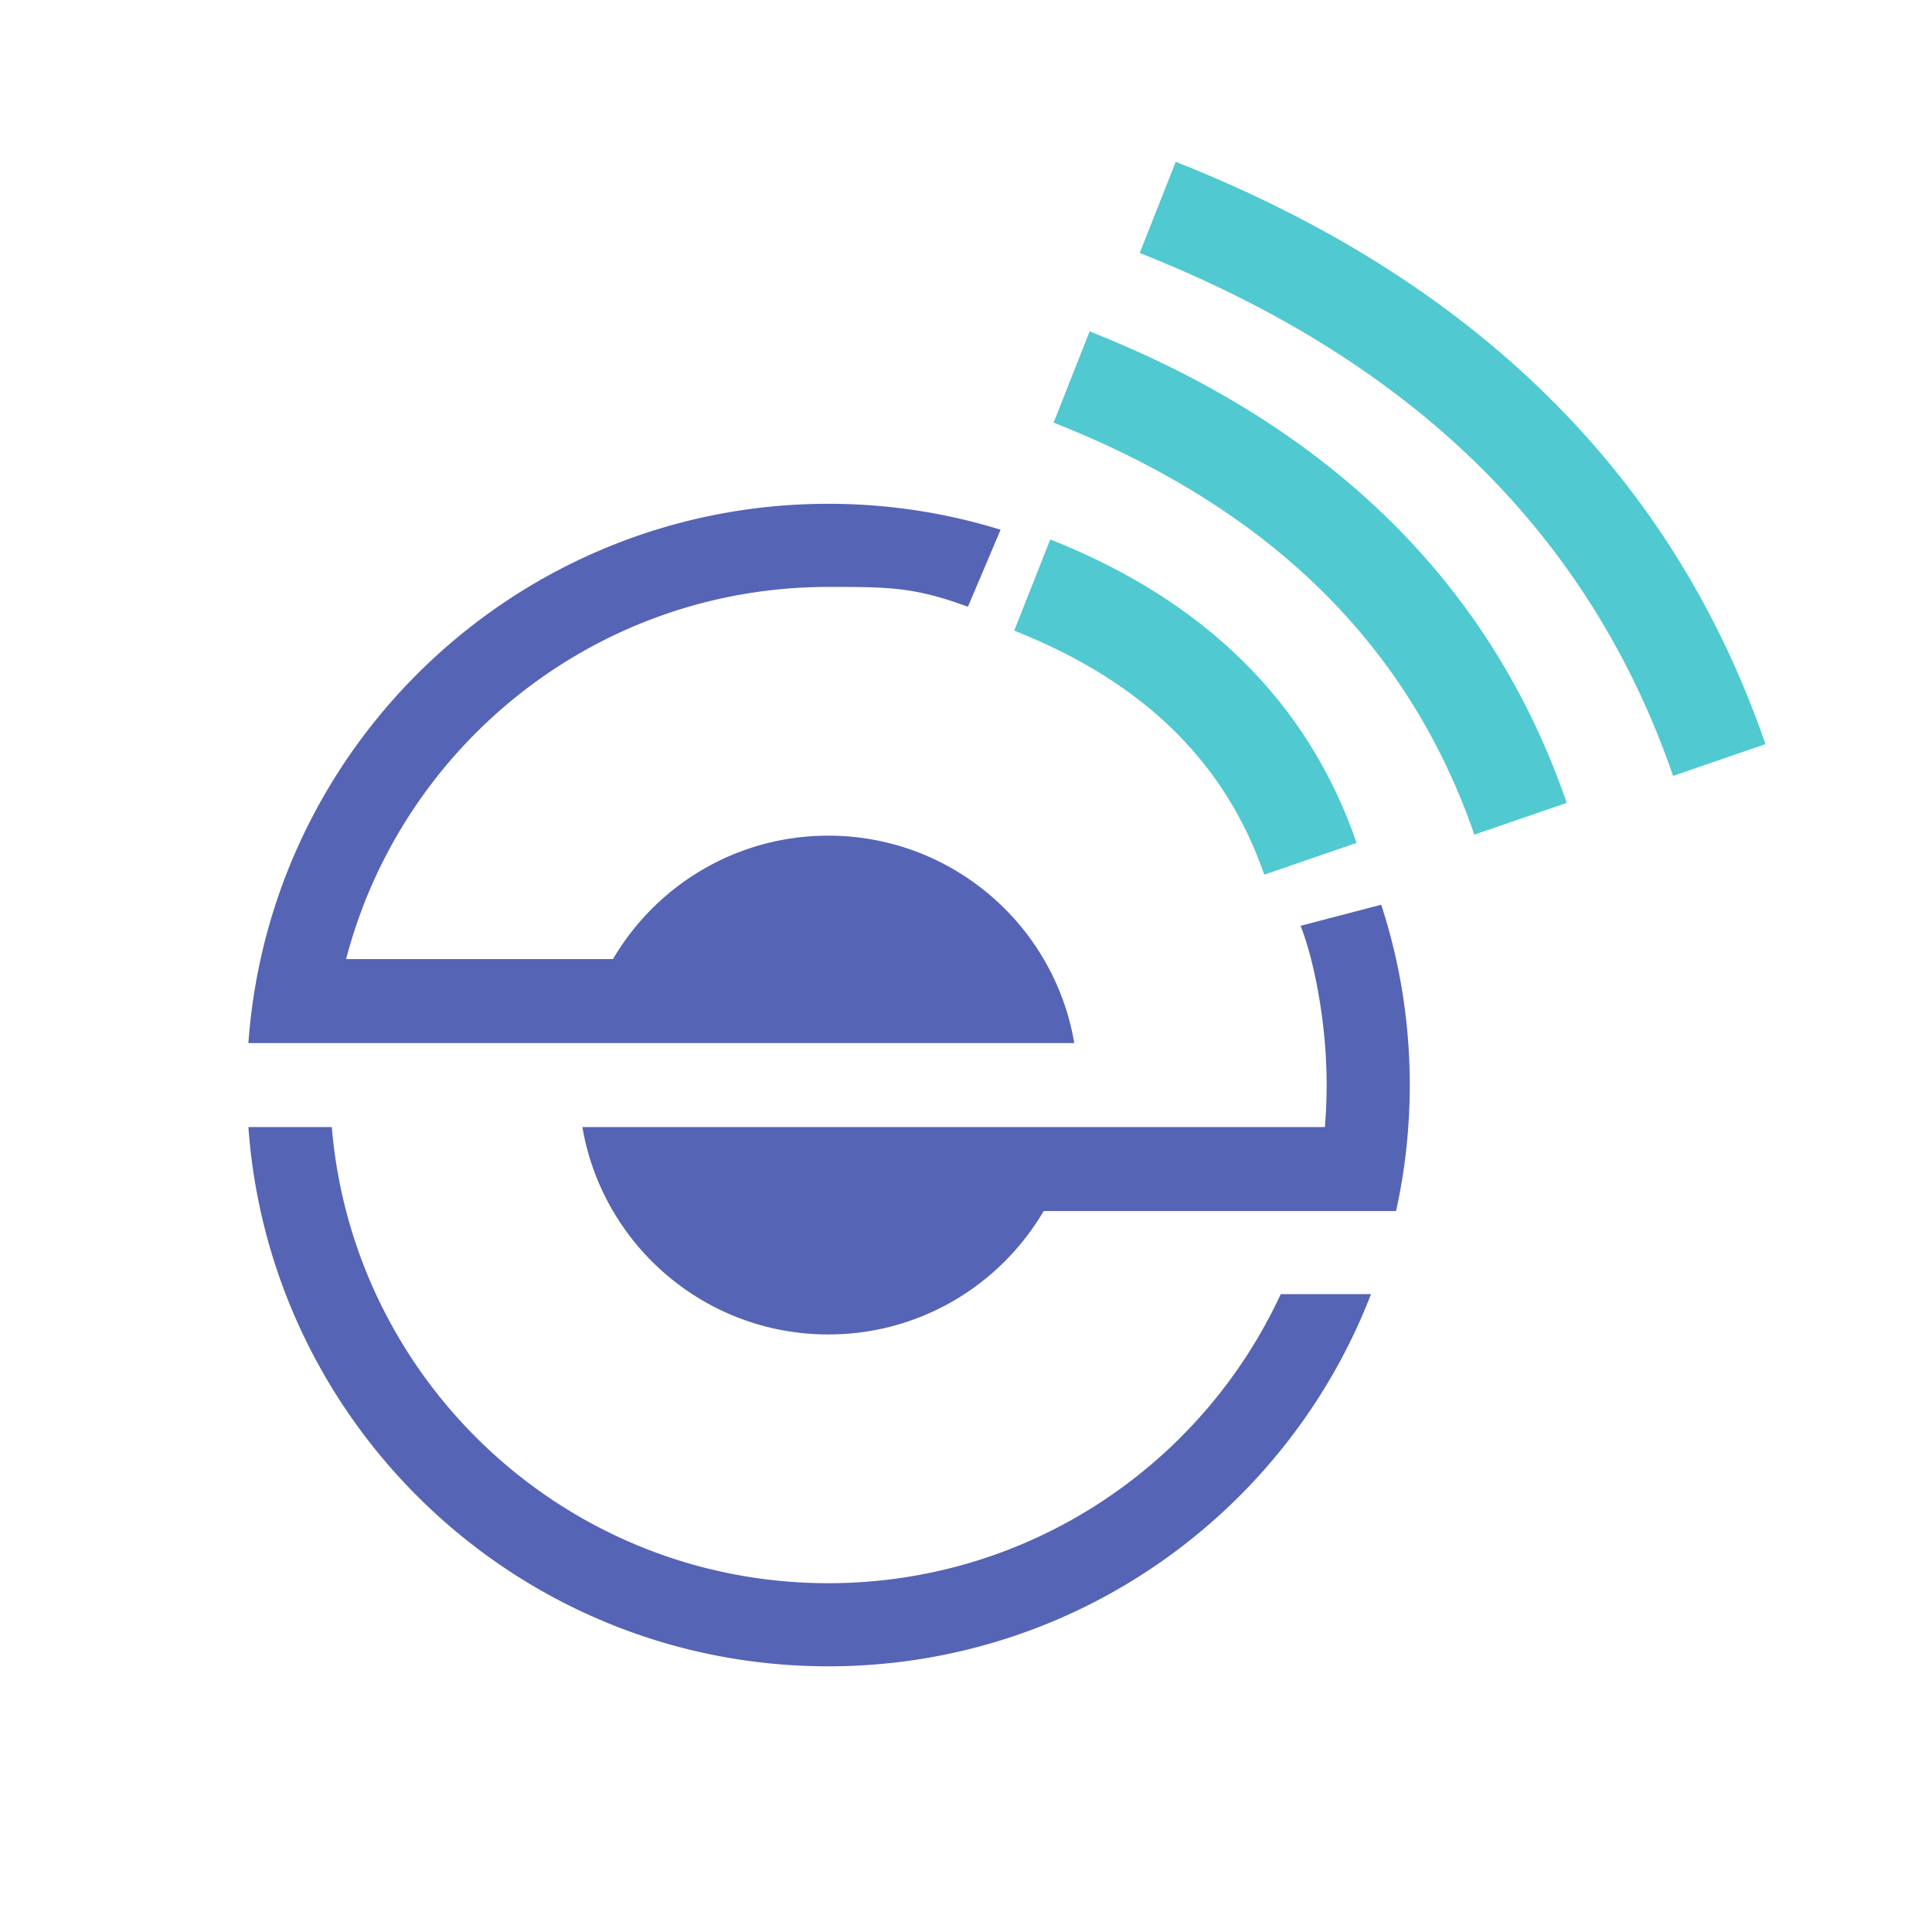
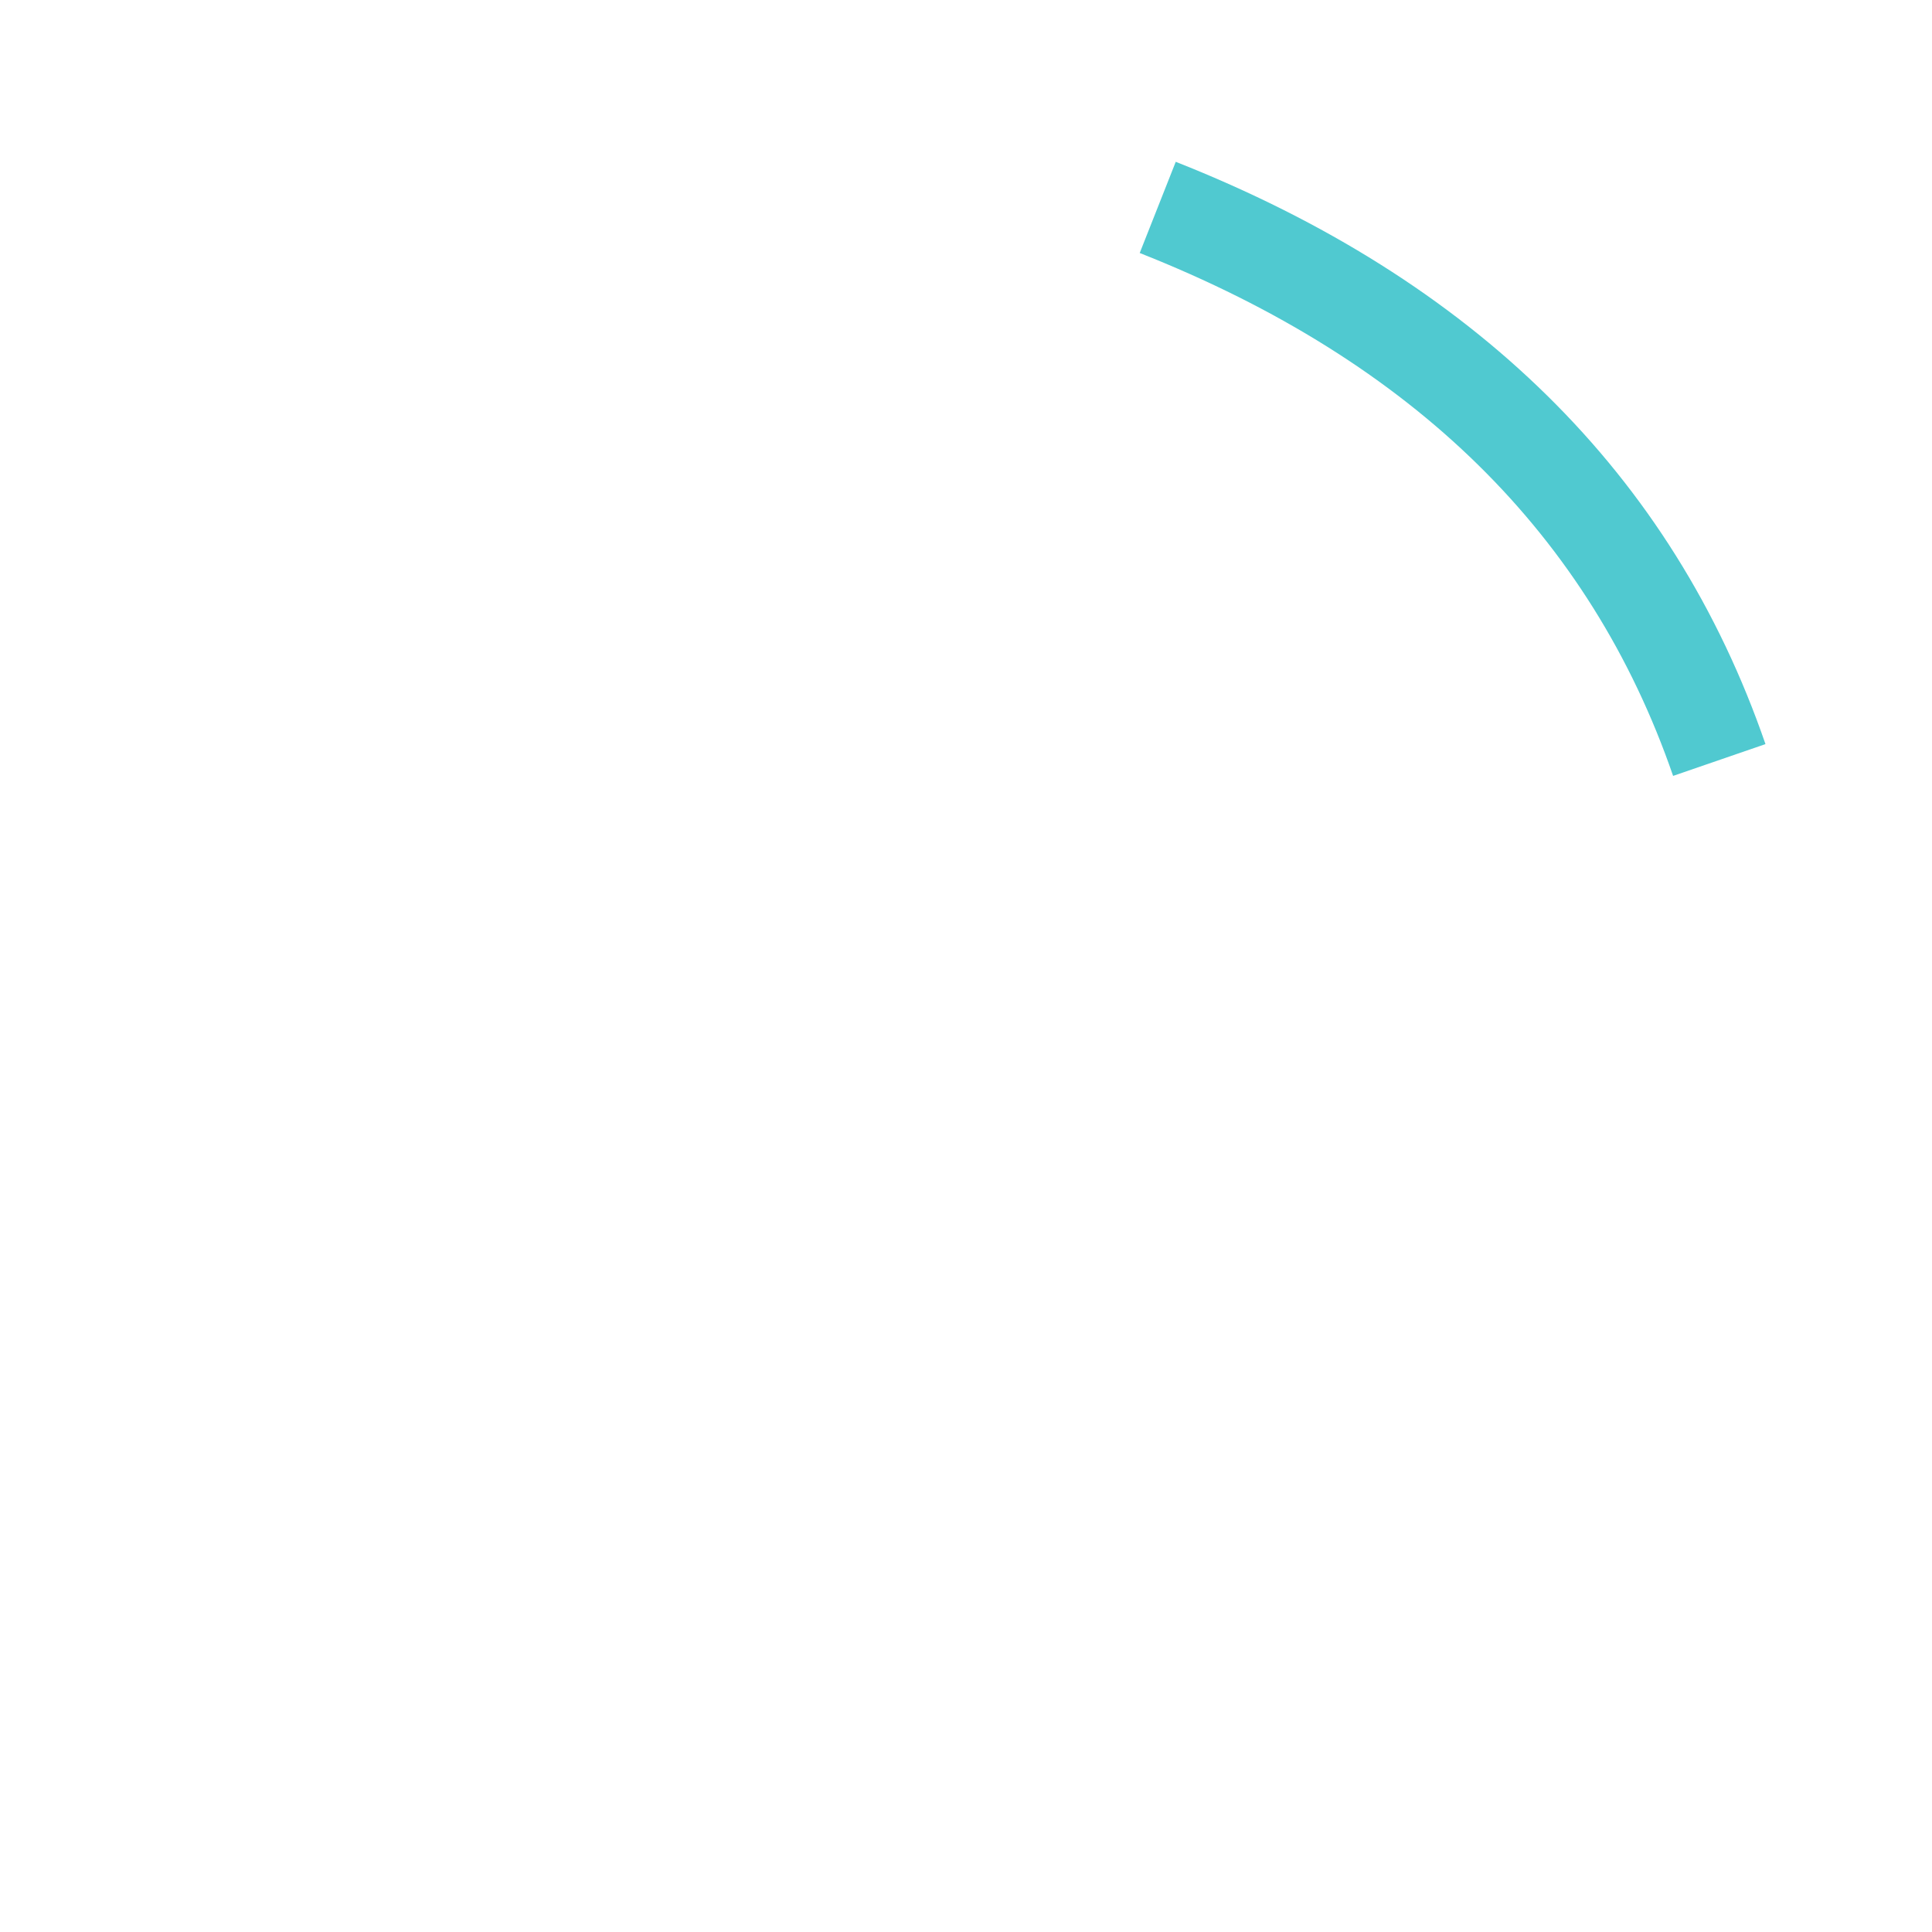
<svg xmlns="http://www.w3.org/2000/svg" data-bbox="-0.031 -0.002 5905.515 5905.495" viewBox="0 0 5906 5906" fill-rule="evenodd" clip-rule="evenodd" stroke-linejoin="round" stroke-miterlimit="2" data-type="ugc">
  <g>
    <path fill="none" d="M5905.484-.002v5905.495H-.031V-.002h5905.515z" />
-     <path d="M1058.052 3702.017c-21.618-83.013-36.422-168.813-43.782-256.71H759.356a1775.919 1775.919 0 0 0 37.261 256.71 1763.786 1763.307 0 0 0 76.619 254.07c256.738 665.547 902.673 1137.734 1658.923 1137.734s1402.205-472.187 1658.923-1137.735h-275.946c-241.662 521.743-770.047 883.666-1382.977 883.666-612.93 0-1141.316-361.923-1382.978-883.666a1511.519 1511.108 0 0 1-91.15-254.069h.021Zm2917.83-871.885c40.742 104.835 64.96 247.697 74.208 358.464a1548.02 1547.6 0 0 1 5.326 128.355c0 43.226-1.804 86.032-5.326 128.356H1780.333c15.643 92.278 47.871 178.896 93.52 256.71 132.395 225.748 377.663 377.33 658.327 377.33 280.663 0 525.932-151.582 658.327-377.33H4267.7a1776.87 1776.388 0 0 0 37.282-256.71 1806.248 1806.248 0 0 0 4.57-128.356c0-43.162-1.55-85.968-4.57-128.355a1776.87 1776.388 0 0 0-37.282-256.71c-12.477-56.453-27.72-111.858-45.44-166.151l-246.4 64.397h.021Zm-785.354 101.754c-36.003-61.4-80.372-117.287-131.515-166.151h-.251v-.231c-136.883-130.682-322.349-210.949-526.582-210.949-280.685 0-525.932 151.582-658.348 377.352h-815.8c170.62-654.585 765.937-1137.756 1474.127-1137.756 185.11 0 262.588.167 426.688 60.603l99.894-235.35c-166.385-51.568-343.234-79.343-526.582-79.343-849.35 0-1559.553 595.616-1735.563 1391.825a1776.854 1776.37 0 0 0-37.26 256.71h2524.67c-15.643-92.257-47.872-178.896-93.52-256.71h.042Z" fill="#5564b5" />
-     <path d="M3330.975 1013.025c368.144 145.524 673.99 338.13 917.56 577.798 245.164 241.26 425.472 529.059 540.84 863.373l-282.36 97.205c-99.895-289.412-255.963-538.555-468.207-747.408-213.857-210.445-486.532-381.187-817.96-512.205l110.127-278.763Z" fill="#50c9d0" fill-rule="nonzero" />
    <path d="M3594.192 494.617c455.918 180.217 834.358 418.418 1135.298 714.56 302.554 297.734 525.051 652.907 667.448 1065.475l-282.362 97.205c-126.901-367.667-325.158-684.163-594.813-949.51-271.249-266.92-616.495-483.255-1035.718-648.966l110.126-278.764h.021Z" fill="#50c9d0" fill-rule="nonzero" />
-     <path d="M3210.574 1649.025c235.099 92.928 430.944 216.441 587.516 370.518 158.186 155.67 274.499 341.358 348.958 557.044l-282.362 97.205c-58.942-170.805-151.057-317.838-276.323-441.079-126.86-124.854-289.512-226.482-487.916-304.925l110.127-278.763Z" fill="#50c9d0" fill-rule="nonzero" />
  </g>
</svg>